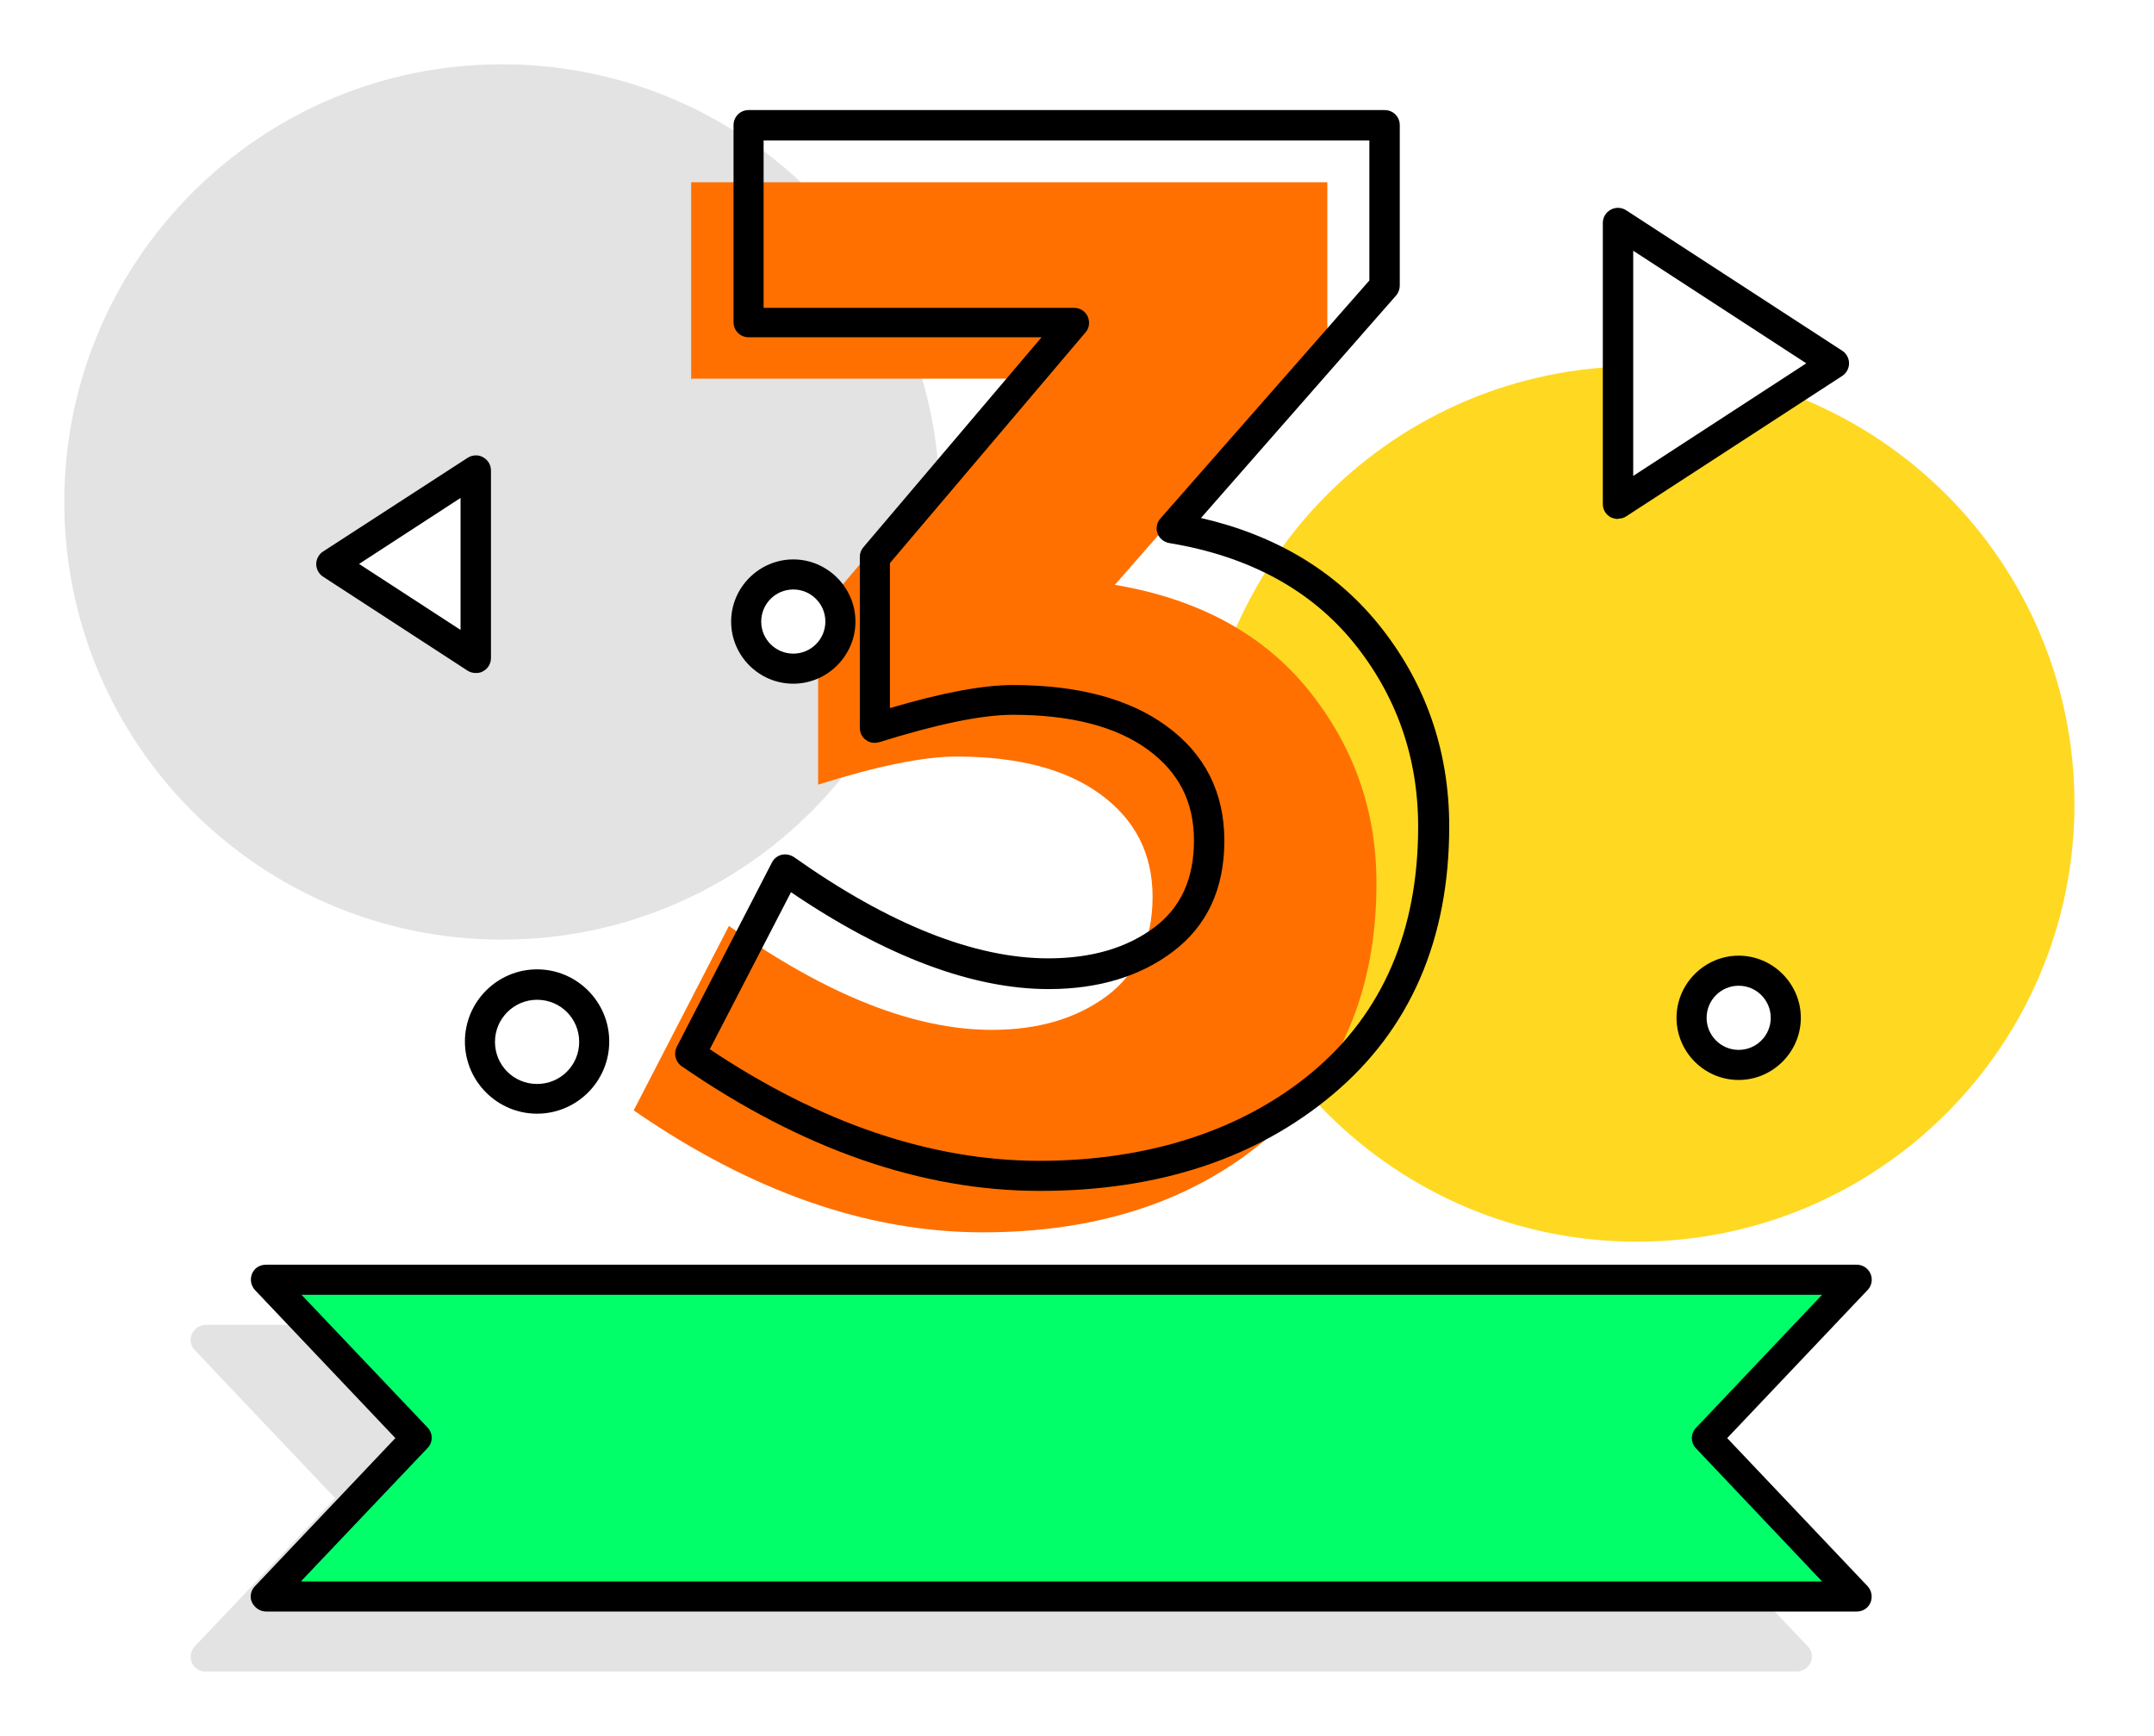
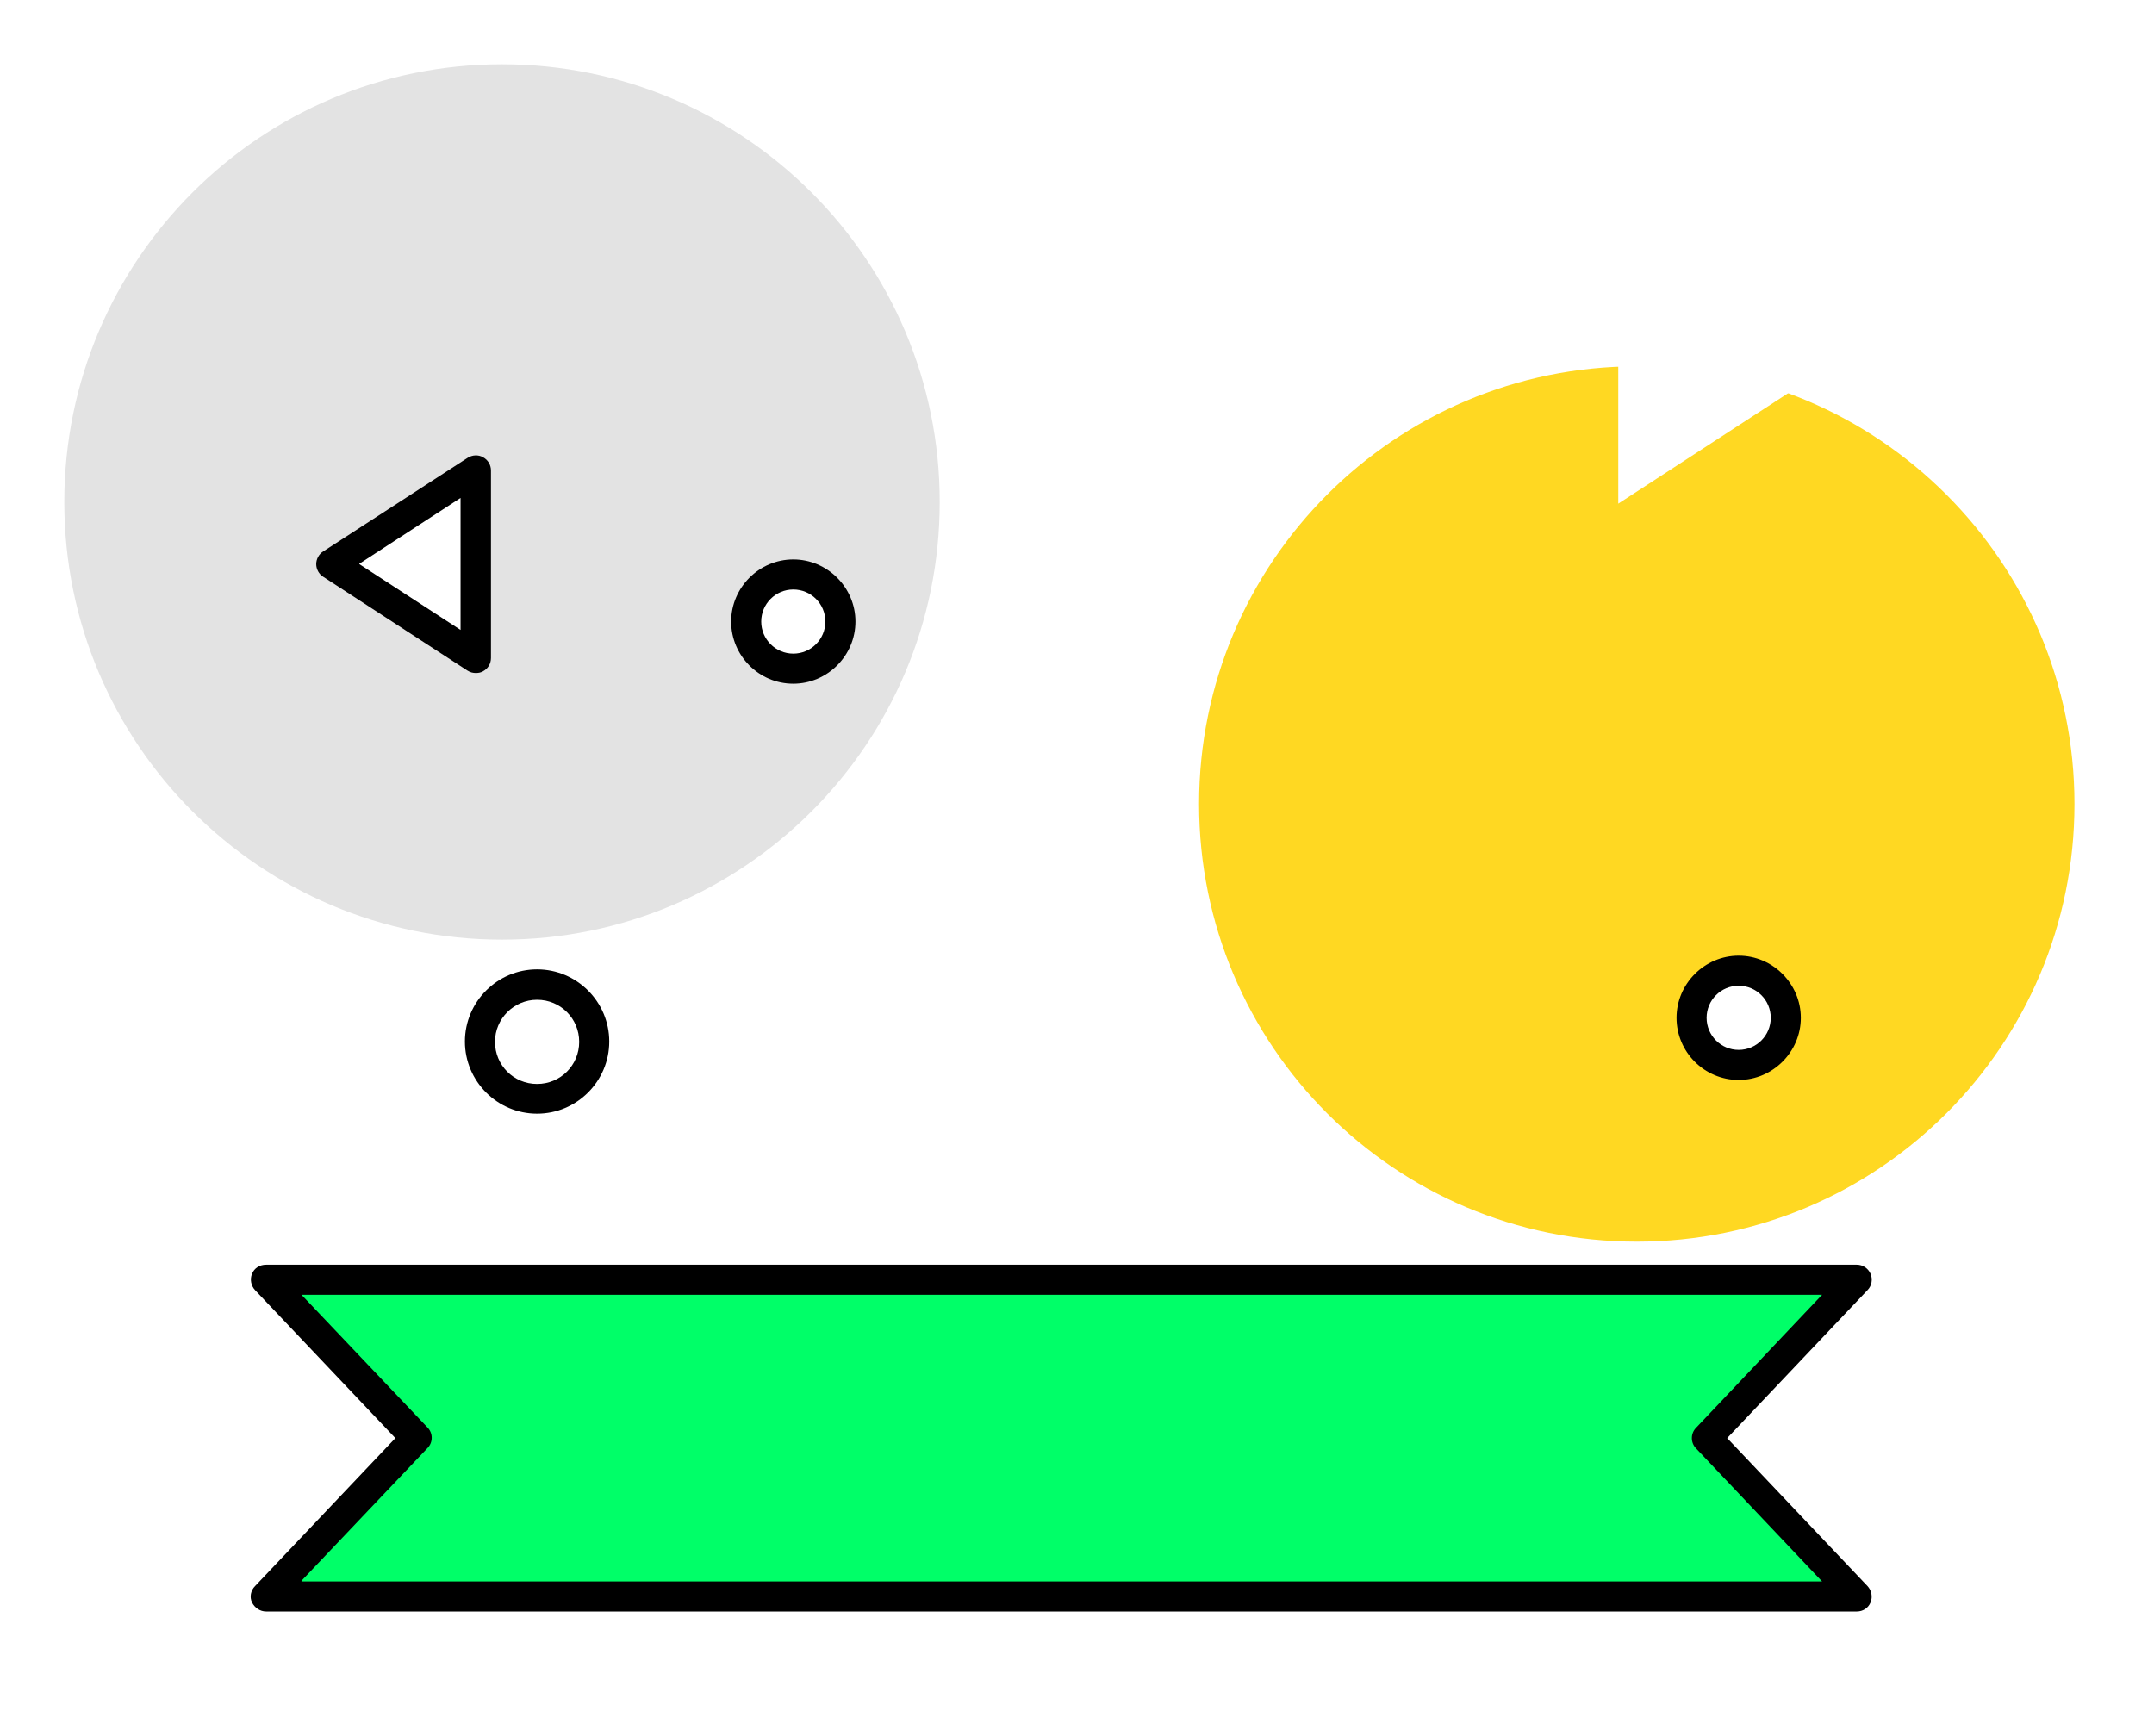
<svg xmlns="http://www.w3.org/2000/svg" width="134" height="108" viewBox="0 0 134 108" fill="none">
  <g filter="url(#filter0_d_7294_15660)">
    <path d="M101.823 73.249C116.861 73.249 129.052 61.058 129.052 46.02C129.052 30.982 116.861 18.791 101.823 18.791C86.785 18.791 74.594 30.982 74.594 46.02C74.594 61.058 86.785 73.249 101.823 73.249Z" fill="#FFD822" />
    <path d="M31.229 54.459C46.268 54.459 58.459 42.268 58.459 27.229C58.459 12.191 46.268 0 31.229 0C16.191 0 4 12.191 4 27.229C4 42.268 16.191 54.459 31.229 54.459Z" fill="#E3E3E3" />
-     <path d="M103.725 89.212L112.455 80.004C112.705 79.734 112.788 79.339 112.643 78.986C112.497 78.632 112.164 78.424 111.77 78.424H12.809C12.435 78.424 12.102 78.653 11.936 78.986C11.79 79.339 11.853 79.734 12.123 80.004L20.853 89.212L12.123 98.42C11.873 98.69 11.79 99.085 11.936 99.439C12.081 99.792 12.414 100 12.809 100H111.77C112.144 100 112.476 99.771 112.643 99.439C112.788 99.085 112.726 98.69 112.455 98.42L103.725 89.212Z" fill="#E3E3E3" />
    <path d="M16.555 95.323L25.908 85.471L16.555 75.619H115.536L106.183 85.471L115.536 95.323H16.555Z" fill="#00FF68" />
    <path d="M115.534 96.259H16.552C16.178 96.259 15.846 96.03 15.679 95.698C15.513 95.365 15.596 94.949 15.866 94.679L24.596 85.471L15.866 76.263C15.617 75.993 15.534 75.598 15.679 75.244C15.825 74.891 16.157 74.683 16.552 74.683H115.513C115.887 74.683 116.22 74.912 116.365 75.244C116.511 75.577 116.448 75.993 116.178 76.263L107.448 85.471L116.178 94.679C116.428 94.949 116.511 95.344 116.365 95.698C116.22 96.051 115.887 96.259 115.513 96.259H115.534ZM18.756 94.388H113.351L105.515 86.115C105.162 85.762 105.162 85.18 105.515 84.826L113.351 76.554H18.756L26.592 84.806C26.945 85.159 26.945 85.741 26.592 86.094L18.756 94.346V94.388Z" fill="black" />
-     <path d="M42.997 19.643V7.338H82.573V17.316L69.353 32.385C74.529 33.258 78.541 35.42 81.367 38.891C84.194 42.383 85.629 46.395 85.629 50.947C85.629 57.723 83.321 63.044 78.748 66.889C74.176 70.735 68.293 72.668 61.143 72.668C53.993 72.668 46.759 70.153 39.422 65.081L45.346 53.607C51.457 57.931 56.903 60.072 61.704 60.072C64.593 60.072 66.984 59.365 68.875 57.952C70.746 56.538 71.702 54.48 71.702 51.799C71.702 49.118 70.621 46.998 68.46 45.418C66.298 43.838 63.305 43.069 59.501 43.069C57.464 43.069 54.595 43.651 50.896 44.815V34.173L63.284 19.56H43.039L42.997 19.643Z" fill="#FF7000" />
-     <path d="M64.673 70.09C57.356 70.09 49.873 67.492 42.411 62.337C42.016 62.067 41.892 61.547 42.099 61.131L48.023 49.658C48.148 49.408 48.377 49.242 48.626 49.179C48.896 49.117 49.167 49.179 49.395 49.325C55.298 53.503 60.62 55.623 65.213 55.623C67.894 55.623 70.098 54.979 71.823 53.69C73.465 52.443 74.276 50.676 74.276 48.286C74.276 45.895 73.34 44.066 71.428 42.653C69.453 41.198 66.606 40.47 63.01 40.47C61.077 40.47 58.291 41.052 54.696 42.175C54.405 42.258 54.093 42.216 53.864 42.029C53.615 41.863 53.49 41.572 53.49 41.281V30.639C53.49 30.41 53.573 30.202 53.719 30.036L64.797 16.982H46.568C46.049 16.982 45.633 16.567 45.633 16.047V3.784C45.633 3.264 46.049 2.848 46.568 2.848H86.144C86.664 2.848 87.08 3.264 87.08 3.784V13.761C87.08 13.989 86.997 14.218 86.851 14.384L74.712 28.227C79.327 29.288 83.006 31.491 85.687 34.754C88.659 38.392 90.156 42.653 90.156 47.413C90.156 54.459 87.724 60.05 82.923 64.083C78.183 68.074 72.052 70.09 64.714 70.09H64.673ZM44.157 61.277C51.058 65.891 57.959 68.219 64.673 68.219C71.386 68.219 77.29 66.349 81.675 62.669C86.02 59.011 88.223 53.898 88.223 47.434C88.223 43.11 86.872 39.265 84.191 35.96C81.509 32.676 77.664 30.597 72.738 29.786C72.405 29.724 72.114 29.495 72.01 29.184C71.885 28.872 71.969 28.498 72.197 28.248L85.188 13.449V4.74H47.504V15.153H66.814C67.188 15.153 67.52 15.361 67.666 15.694C67.811 16.026 67.77 16.421 67.52 16.691L55.361 31.034V40.055C58.603 39.098 61.118 38.62 63.031 38.62C67.042 38.62 70.243 39.473 72.55 41.156C74.962 42.902 76.167 45.313 76.167 48.306C76.167 51.3 75.086 53.607 72.966 55.207C70.929 56.745 68.331 57.535 65.234 57.535C60.495 57.535 55.09 55.498 49.208 51.508L44.157 61.277Z" fill="black" />
    <path d="M114.099 18.604L100.672 9.874V27.334L114.099 18.604Z" fill="white" />
-     <path d="M100.667 28.29C100.522 28.29 100.355 28.248 100.21 28.186C99.898 28.02 99.711 27.708 99.711 27.355V9.874C99.711 9.521 99.898 9.209 100.21 9.042C100.522 8.876 100.875 8.897 101.166 9.084L114.594 17.814C114.864 17.98 115.03 18.292 115.03 18.604C115.03 18.916 114.864 19.227 114.594 19.394L101.166 28.124C101.02 28.228 100.833 28.269 100.646 28.269L100.667 28.29ZM101.602 11.62V25.609L112.369 18.604L101.602 11.599V11.62Z" fill="black" />
    <path d="M20.648 31.095L29.607 36.915V25.254L20.648 31.095Z" fill="white" />
    <path d="M29.607 37.871C29.42 37.871 29.254 37.829 29.088 37.725L20.108 31.885C19.838 31.718 19.672 31.407 19.672 31.095C19.672 30.783 19.838 30.471 20.108 30.305L29.088 24.485C29.379 24.298 29.753 24.277 30.044 24.443C30.356 24.61 30.543 24.921 30.543 25.275V36.935C30.543 37.289 30.356 37.601 30.044 37.767C29.898 37.85 29.753 37.871 29.587 37.871H29.607ZM22.353 31.095L28.651 35.19V26.979L22.353 31.074V31.095Z" fill="black" />
    <path d="M33.422 64.352C35.385 64.352 36.976 62.761 36.976 60.798C36.976 58.835 35.385 57.244 33.422 57.244C31.459 57.244 29.867 58.835 29.867 60.798C29.867 62.761 31.459 64.352 33.422 64.352Z" fill="white" />
    <path d="M33.412 65.287C30.938 65.287 28.922 63.271 28.922 60.798C28.922 58.324 30.938 56.308 33.412 56.308C35.885 56.308 37.901 58.324 37.901 60.798C37.901 63.271 35.885 65.287 33.412 65.287ZM33.412 58.2C31.977 58.2 30.793 59.364 30.793 60.819C30.793 62.274 31.957 63.438 33.412 63.438C34.867 63.438 36.031 62.274 36.031 60.819C36.031 59.364 34.867 58.2 33.412 58.2Z" fill="black" />
    <path d="M49.361 37.601C50.979 37.601 52.291 36.289 52.291 34.67C52.291 33.051 50.979 31.739 49.361 31.739C47.742 31.739 46.43 33.051 46.43 34.67C46.43 36.289 47.742 37.601 49.361 37.601Z" fill="white" />
    <path d="M49.35 38.536C47.21 38.536 45.484 36.79 45.484 34.67C45.484 32.55 47.23 30.804 49.35 30.804C51.471 30.804 53.217 32.55 53.217 34.67C53.217 36.79 51.471 38.536 49.35 38.536ZM49.35 32.674C48.249 32.674 47.355 33.568 47.355 34.67C47.355 35.772 48.249 36.665 49.35 36.665C50.452 36.665 51.346 35.772 51.346 34.67C51.346 33.568 50.452 32.674 49.35 32.674Z" fill="black" />
    <path d="M108.173 62.254C109.792 62.254 111.104 60.941 111.104 59.323C111.104 57.704 109.792 56.392 108.173 56.392C106.554 56.392 105.242 57.704 105.242 59.323C105.242 60.941 106.554 62.254 108.173 62.254Z" fill="white" />
    <path d="M108.163 63.189C106.022 63.189 104.297 61.443 104.297 59.323C104.297 57.203 106.043 55.456 108.163 55.456C110.283 55.456 112.029 57.203 112.029 59.323C112.029 61.443 110.283 63.189 108.163 63.189ZM108.163 57.327C107.061 57.327 106.168 58.221 106.168 59.323C106.168 60.424 107.061 61.318 108.163 61.318C109.265 61.318 110.158 60.424 110.158 59.323C110.158 58.221 109.265 57.327 108.163 57.327Z" fill="black" />
  </g>
  <defs>
    <filter id="filter0_d_7294_15660" x="0" y="0" width="133.055" height="108" filterUnits="userSpaceOnUse" color-interpolation-filters="sRGB">
      <feFlood flood-opacity="0" result="BackgroundImageFix" />
      <feColorMatrix in="SourceAlpha" type="matrix" values="0 0 0 0 0 0 0 0 0 0 0 0 0 0 0 0 0 0 127 0" result="hardAlpha" />
      <feOffset dy="4" />
      <feGaussianBlur stdDeviation="2" />
      <feComposite in2="hardAlpha" operator="out" />
      <feColorMatrix type="matrix" values="0 0 0 0 0 0 0 0 0 0 0 0 0 0 0 0 0 0 0.25 0" />
      <feBlend mode="normal" in2="BackgroundImageFix" result="effect1_dropShadow_7294_15660" />
      <feBlend mode="normal" in="SourceGraphic" in2="effect1_dropShadow_7294_15660" result="shape" />
    </filter>
  </defs>
</svg>